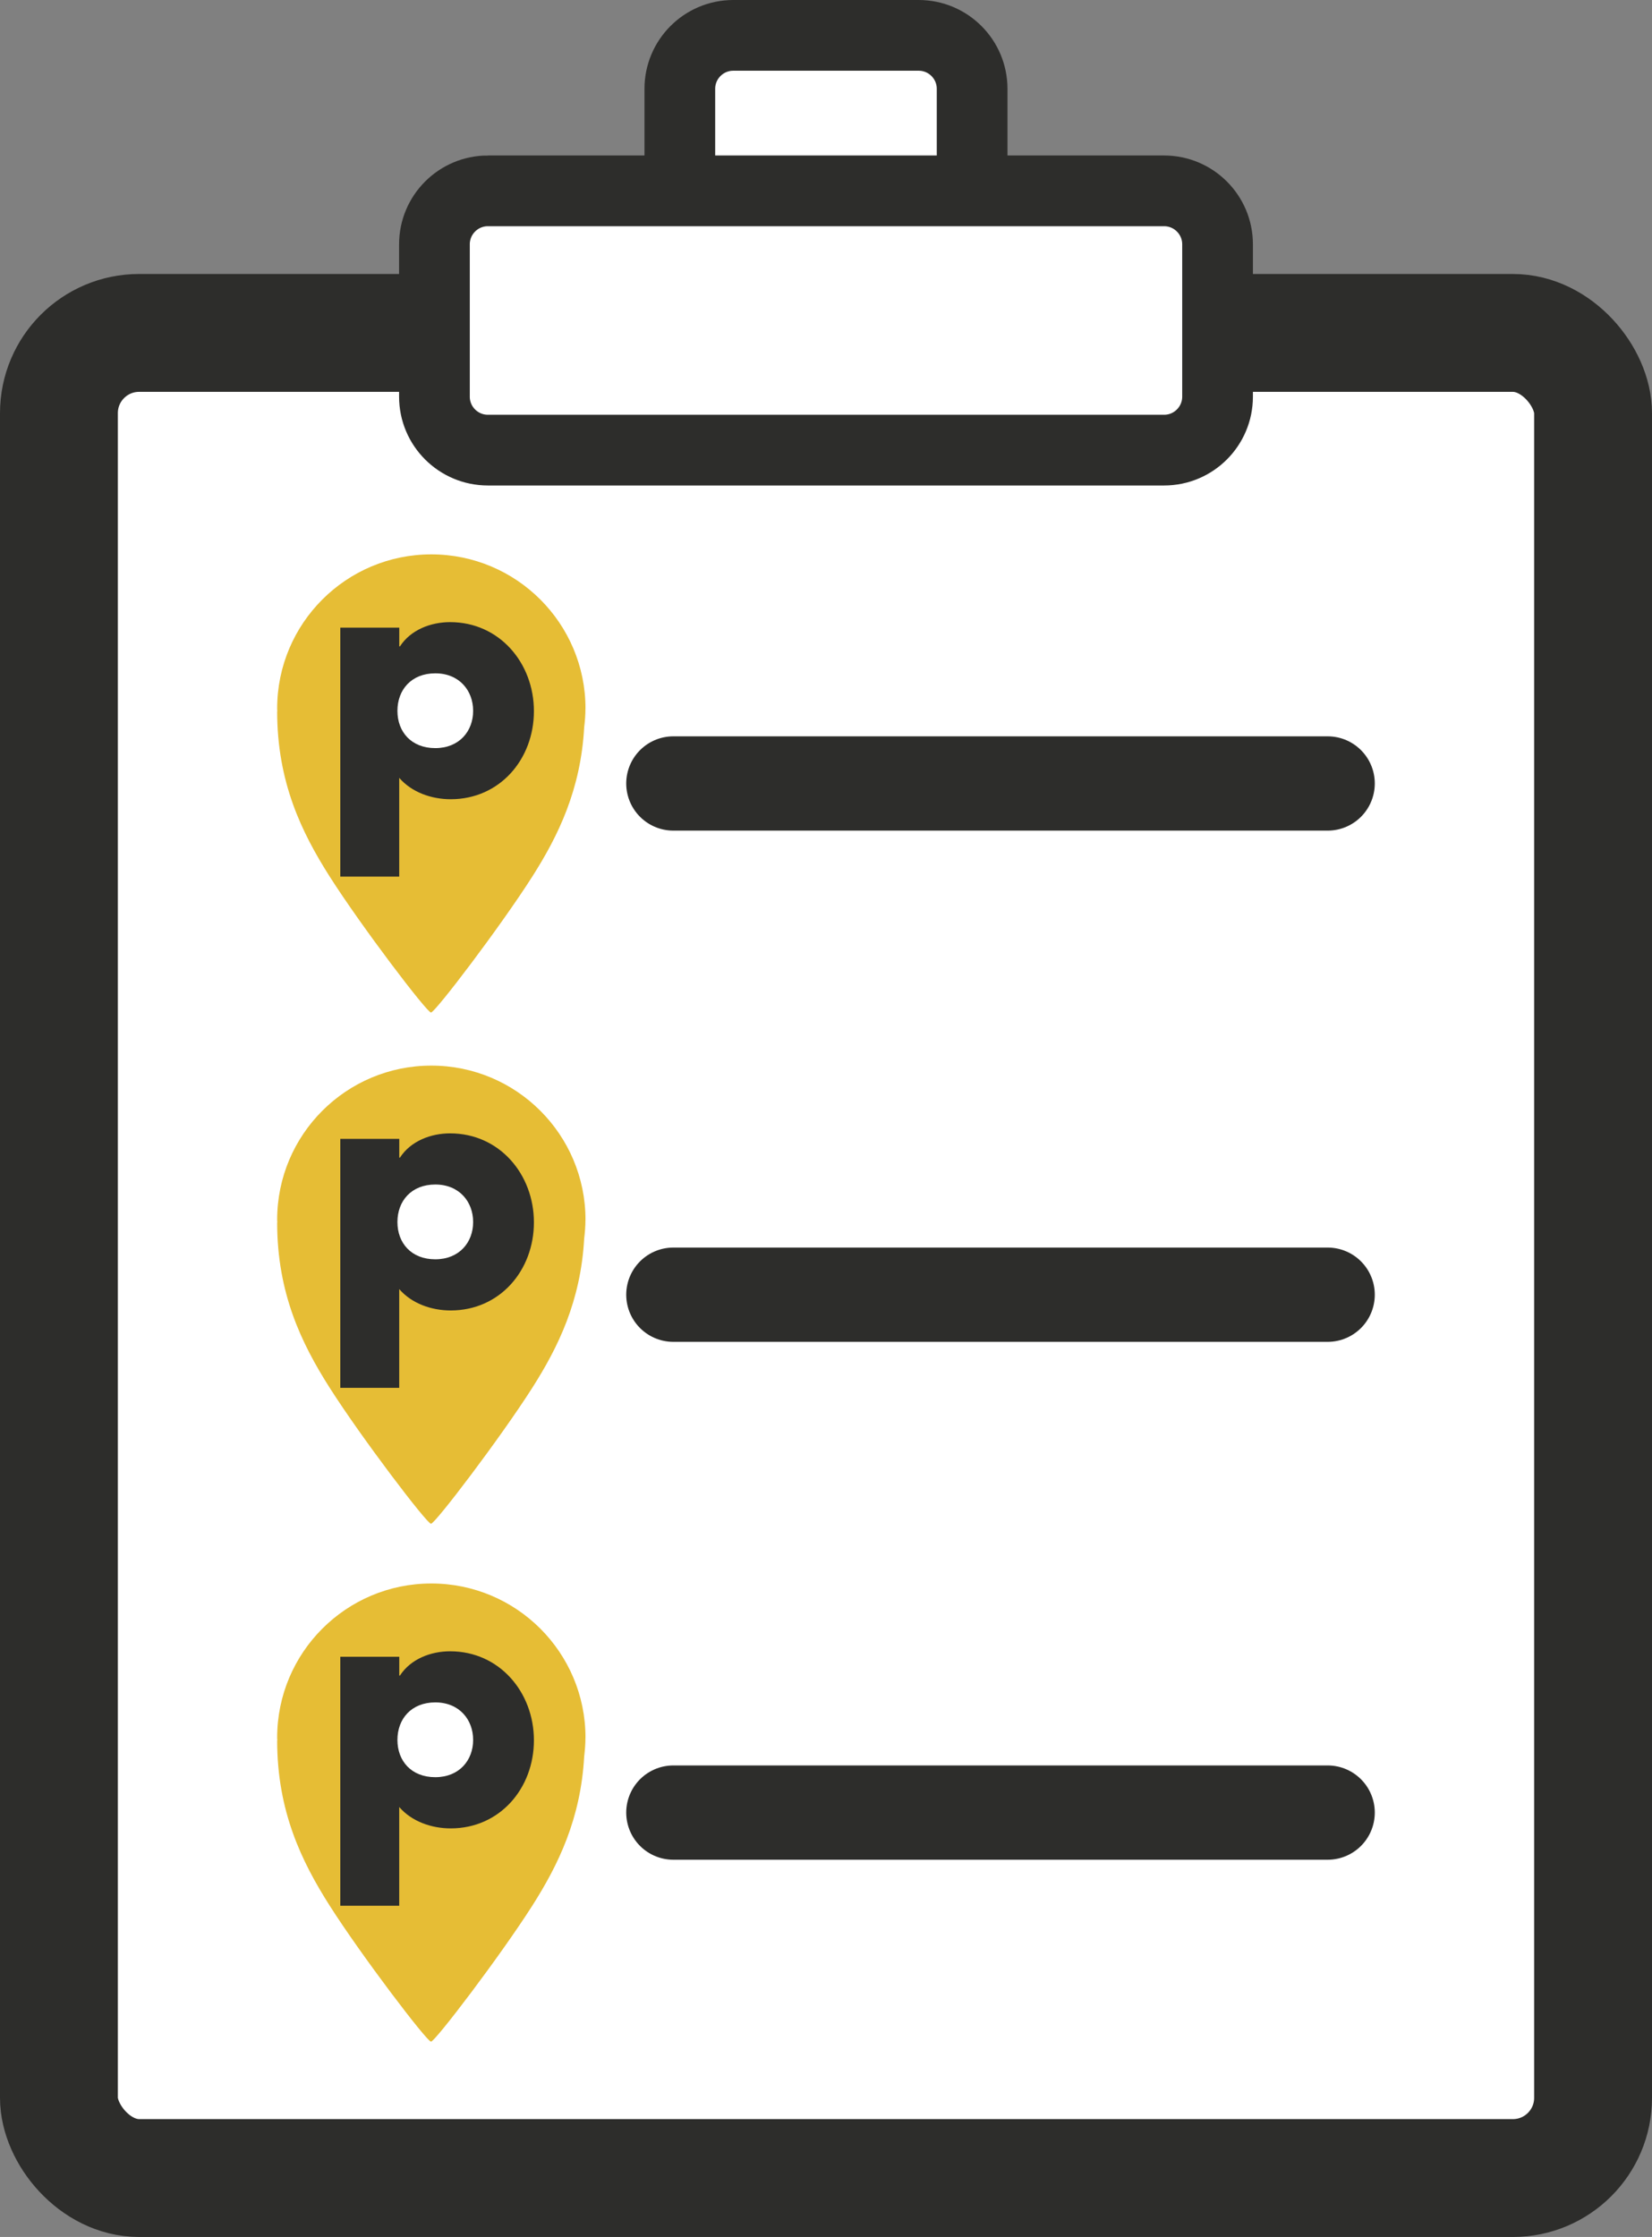
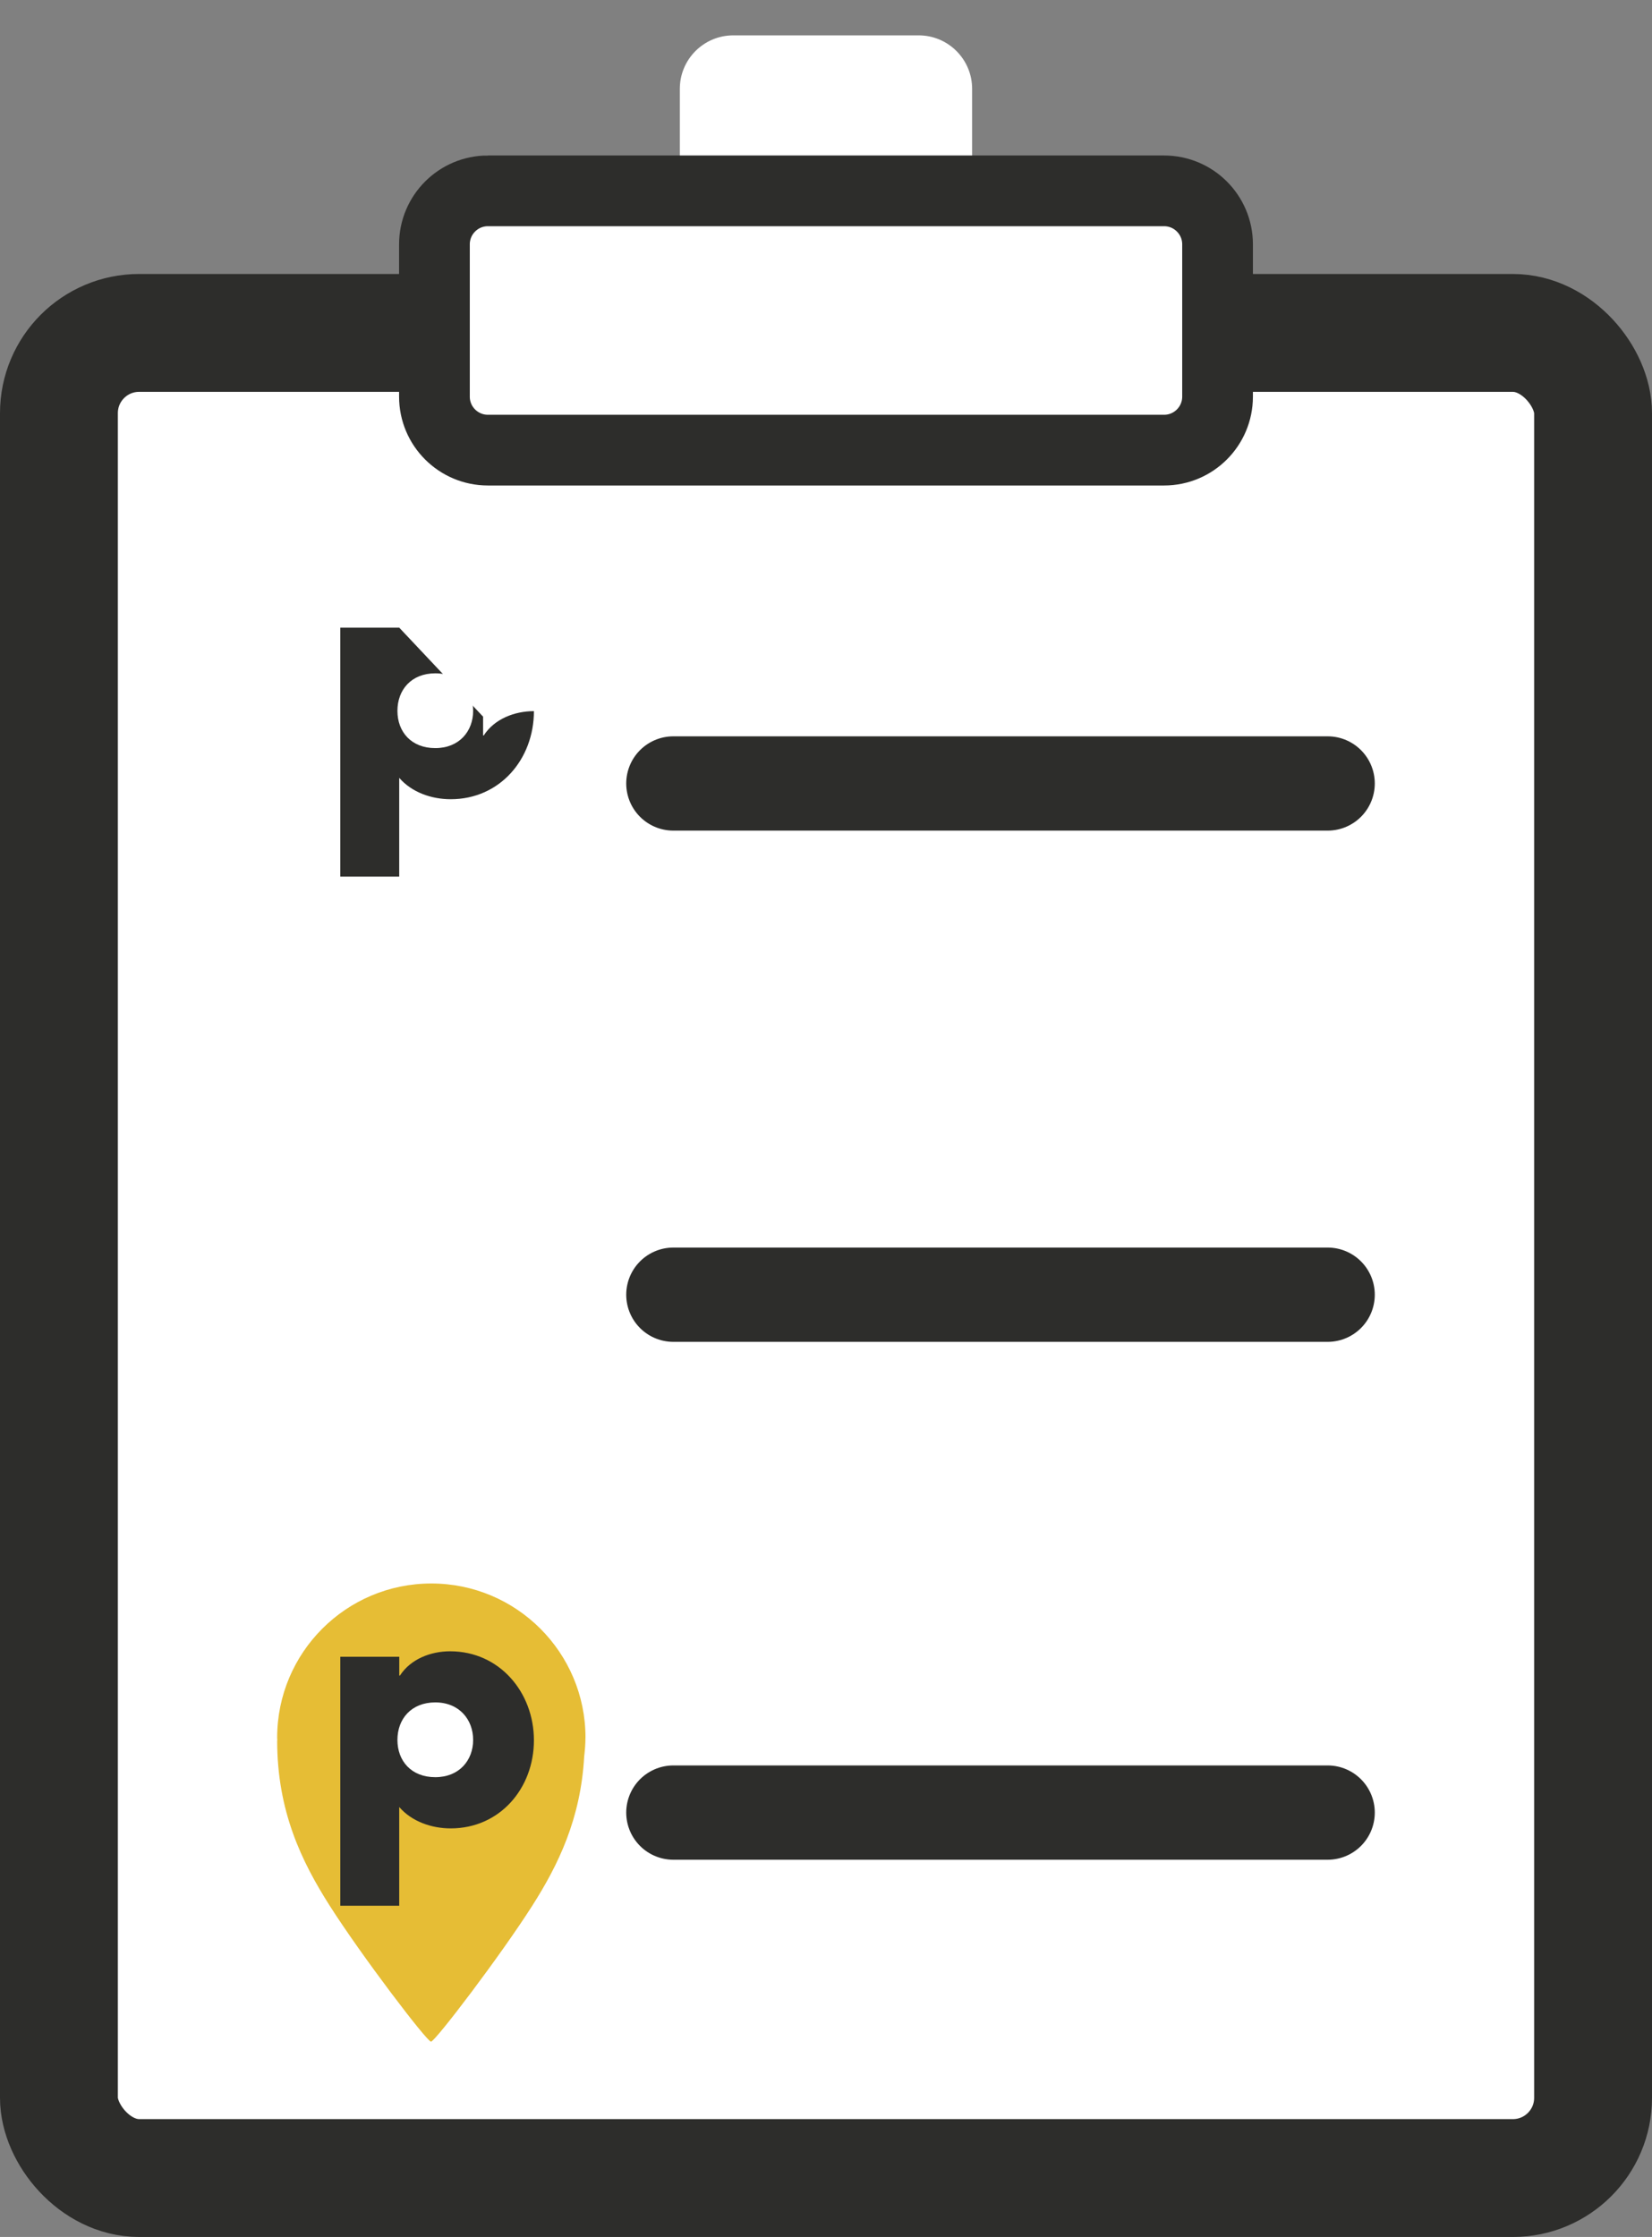
<svg xmlns="http://www.w3.org/2000/svg" id="Ebene_1" viewBox="0 0 350.41 474.45">
  <rect x="0" y="0" width="350.41" height="474.45" fill="#808080" stroke="none" />
  <defs>
    <style>
      .cls-1, .cls-2, .cls-3, .cls-4 {
        fill: none;
      }

      .cls-2 {
        stroke-linecap: round;
        stroke-width: 20px;
      }

      .cls-2, .cls-3, .cls-4 {
        stroke: #2d2d2b;
      }

      .cls-5 {
        clip-path: url(#clippath-1);
      }

      .cls-6 {
        clip-path: url(#clippath-2);
      }

      .cls-7 {
        fill: #e6bd35;
      }

      .cls-8 {
        fill: #fff;
      }

      .cls-9 {
        fill: #2d2d2b;
      }

      .cls-3 {
        stroke-width: 15px;
      }

      .cls-4 {
        stroke-width: 25px;
      }

      .cls-10 {
        clip-path: url(#clippath);
      }
    </style>
    <clipPath id="clippath">
      <rect class="cls-1" x="0" y="0" width="350.41" height="474.45" />
    </clipPath>
    <clipPath id="clippath-1">
-       <rect class="cls-1" x="0" y="0" width="350.41" height="474.45" />
-     </clipPath>
+       </clipPath>
    <clipPath id="clippath-2">
      <rect class="cls-1" x="0" y="0" width="350.41" height="474.45" />
    </clipPath>
  </defs>
  <g class="cls-10">
    <rect class="cls-8" x="12.5" y="70.61" width="325.41" height="391.34" rx="17.01" ry="17.01" />
    <rect class="cls-4" x="12.5" y="70.61" width="325.41" height="391.34" rx="17.01" ry="17.01" />
    <path class="cls-8" d="M155.54,7.5h39.32c6.26,0,11.34,5.08,11.34,11.34v33.65c0,6.26-5.08,11.34-11.34,11.34h-39.32c-6.26,0-11.34-5.08-11.34-11.34V18.84c0-6.26,5.08-11.34,11.34-11.34Z" />
-     <path class="cls-3" d="M155.54,7.5h39.32c6.26,0,11.34,5.08,11.34,11.34v33.65c0,6.26-5.08,11.34-11.34,11.34h-39.32c-6.26,0-11.34-5.08-11.34-11.34V18.84c0-6.26,5.08-11.34,11.34-11.34Z" />
    <path class="cls-8" d="M103.49,40.48h143.43c6.26,0,11.34,5.08,11.34,11.34v32.31c0,6.26-5.08,11.34-11.34,11.34H103.49c-6.26,0-11.34-5.08-11.34-11.34v-32.31c0-6.26,5.08-11.34,11.34-11.34Z" />
    <path class="cls-3" d="M103.49,40.48h143.43c6.26,0,11.34,5.08,11.34,11.34v32.31c0,6.26-5.08,11.34-11.34,11.34H103.49c-6.26,0-11.34-5.08-11.34-11.34v-32.31c0-6.26,5.08-11.34,11.34-11.34Z" />
-     <path class="cls-7" d="M124.19,150.28c0-18.06-14.64-32.7-32.7-32.7s-32.7,14.64-32.7,32.7c0,.21.03.4.03.61h-.03c0,14.97,5.16,25.62,11.14,35.02,6.73,10.58,20.62,28.84,21.49,28.84s14.76-18.27,21.49-28.84c5.52-8.67,10.28-18.45,11-31.65.16-1.31.27-2.63.27-3.98" />
-     <path class="cls-9" d="M84.68,133.12h-12.5v52.8h12.5v-20.94c2.68,3.09,6.87,4.53,10.92,4.53,10.44,0,17.65-8.51,17.65-18.68s-7.28-18.88-17.78-18.88c-4.12,0-8.38,1.65-10.64,5.15h-.14v-3.98Z" />
+     <path class="cls-9" d="M84.68,133.12h-12.5v52.8h12.5v-20.94c2.68,3.09,6.87,4.53,10.92,4.53,10.44,0,17.65-8.51,17.65-18.68c-4.12,0-8.38,1.65-10.64,5.15h-.14v-3.98Z" />
    <path class="cls-8" d="M92.33,142.81c5.08,0,8.03,3.64,8.03,7.96s-2.95,7.9-8.03,7.9-8.03-3.43-8.03-7.9,2.95-7.96,8.03-7.96" />
  </g>
  <line class="cls-2" x1="142.83" y1="166.17" x2="281.61" y2="166.17" />
  <g class="cls-5">
-     <path class="cls-7" d="M124.19,258.71c0-18.06-14.64-32.7-32.7-32.7s-32.7,14.64-32.7,32.7c0,.21.03.4.03.61h-.03c0,14.97,5.16,25.62,11.14,35.02,6.73,10.58,20.62,28.84,21.49,28.84s14.76-18.27,21.49-28.84c5.52-8.67,10.28-18.45,11-31.65.16-1.31.27-2.63.27-3.98" />
-     <path class="cls-9" d="M84.68,241.55h-12.5v52.8h12.5v-20.94c2.68,3.09,6.87,4.53,10.92,4.53,10.44,0,17.65-8.51,17.65-18.68s-7.28-18.88-17.78-18.88c-4.12,0-8.38,1.65-10.64,5.15h-.14v-3.98Z" />
    <path class="cls-8" d="M92.33,251.23c5.08,0,8.03,3.64,8.03,7.96s-2.95,7.9-8.03,7.9-8.03-3.43-8.03-7.9,2.95-7.96,8.03-7.96" />
  </g>
  <line class="cls-2" x1="142.83" y1="274.6" x2="281.61" y2="274.6" />
  <g class="cls-6">
    <path class="cls-7" d="M124.19,368.55c0-18.06-14.64-32.7-32.7-32.7s-32.7,14.64-32.7,32.7c0,.21.03.4.03.61h-.03c0,14.97,5.16,25.62,11.14,35.02,6.73,10.58,20.62,28.84,21.49,28.84s14.76-18.27,21.49-28.84c5.52-8.67,10.28-18.45,11-31.65.16-1.31.27-2.63.27-3.98" />
    <path class="cls-9" d="M84.68,351.39h-12.5v52.81h12.5v-20.94c2.68,3.09,6.87,4.53,10.92,4.53,10.44,0,17.65-8.52,17.65-18.68s-7.28-18.88-17.78-18.88c-4.12,0-8.38,1.65-10.64,5.15h-.14v-3.98Z" />
    <path class="cls-8" d="M92.33,361.07c5.08,0,8.03,3.64,8.03,7.96s-2.95,7.9-8.03,7.9-8.03-3.43-8.03-7.9,2.95-7.96,8.03-7.96" />
  </g>
  <line class="cls-2" x1="142.83" y1="384.44" x2="281.61" y2="384.44" />
</svg>